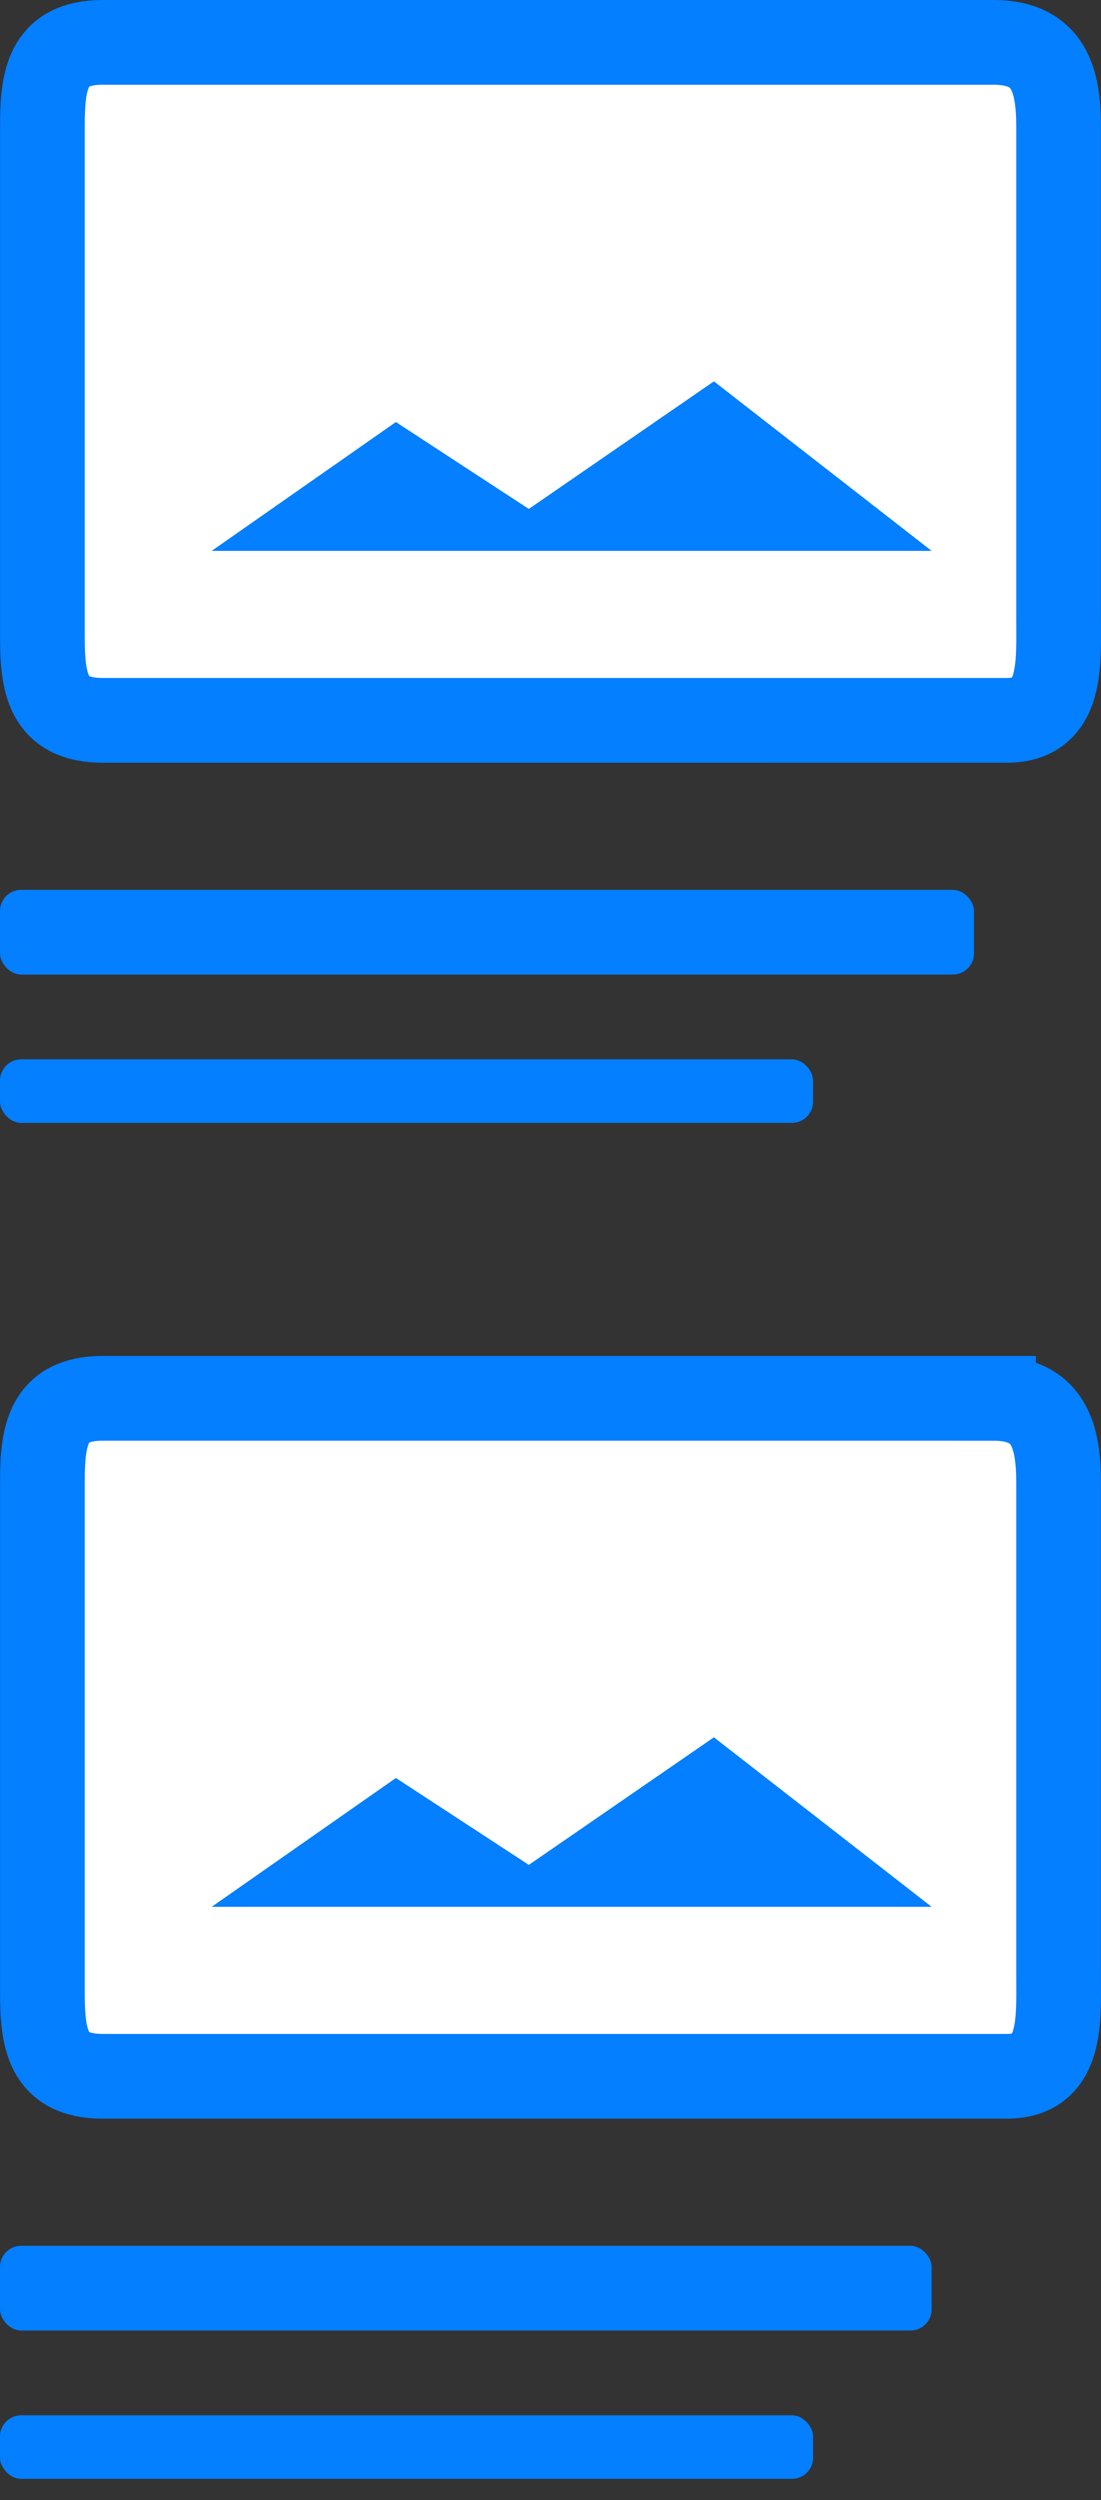
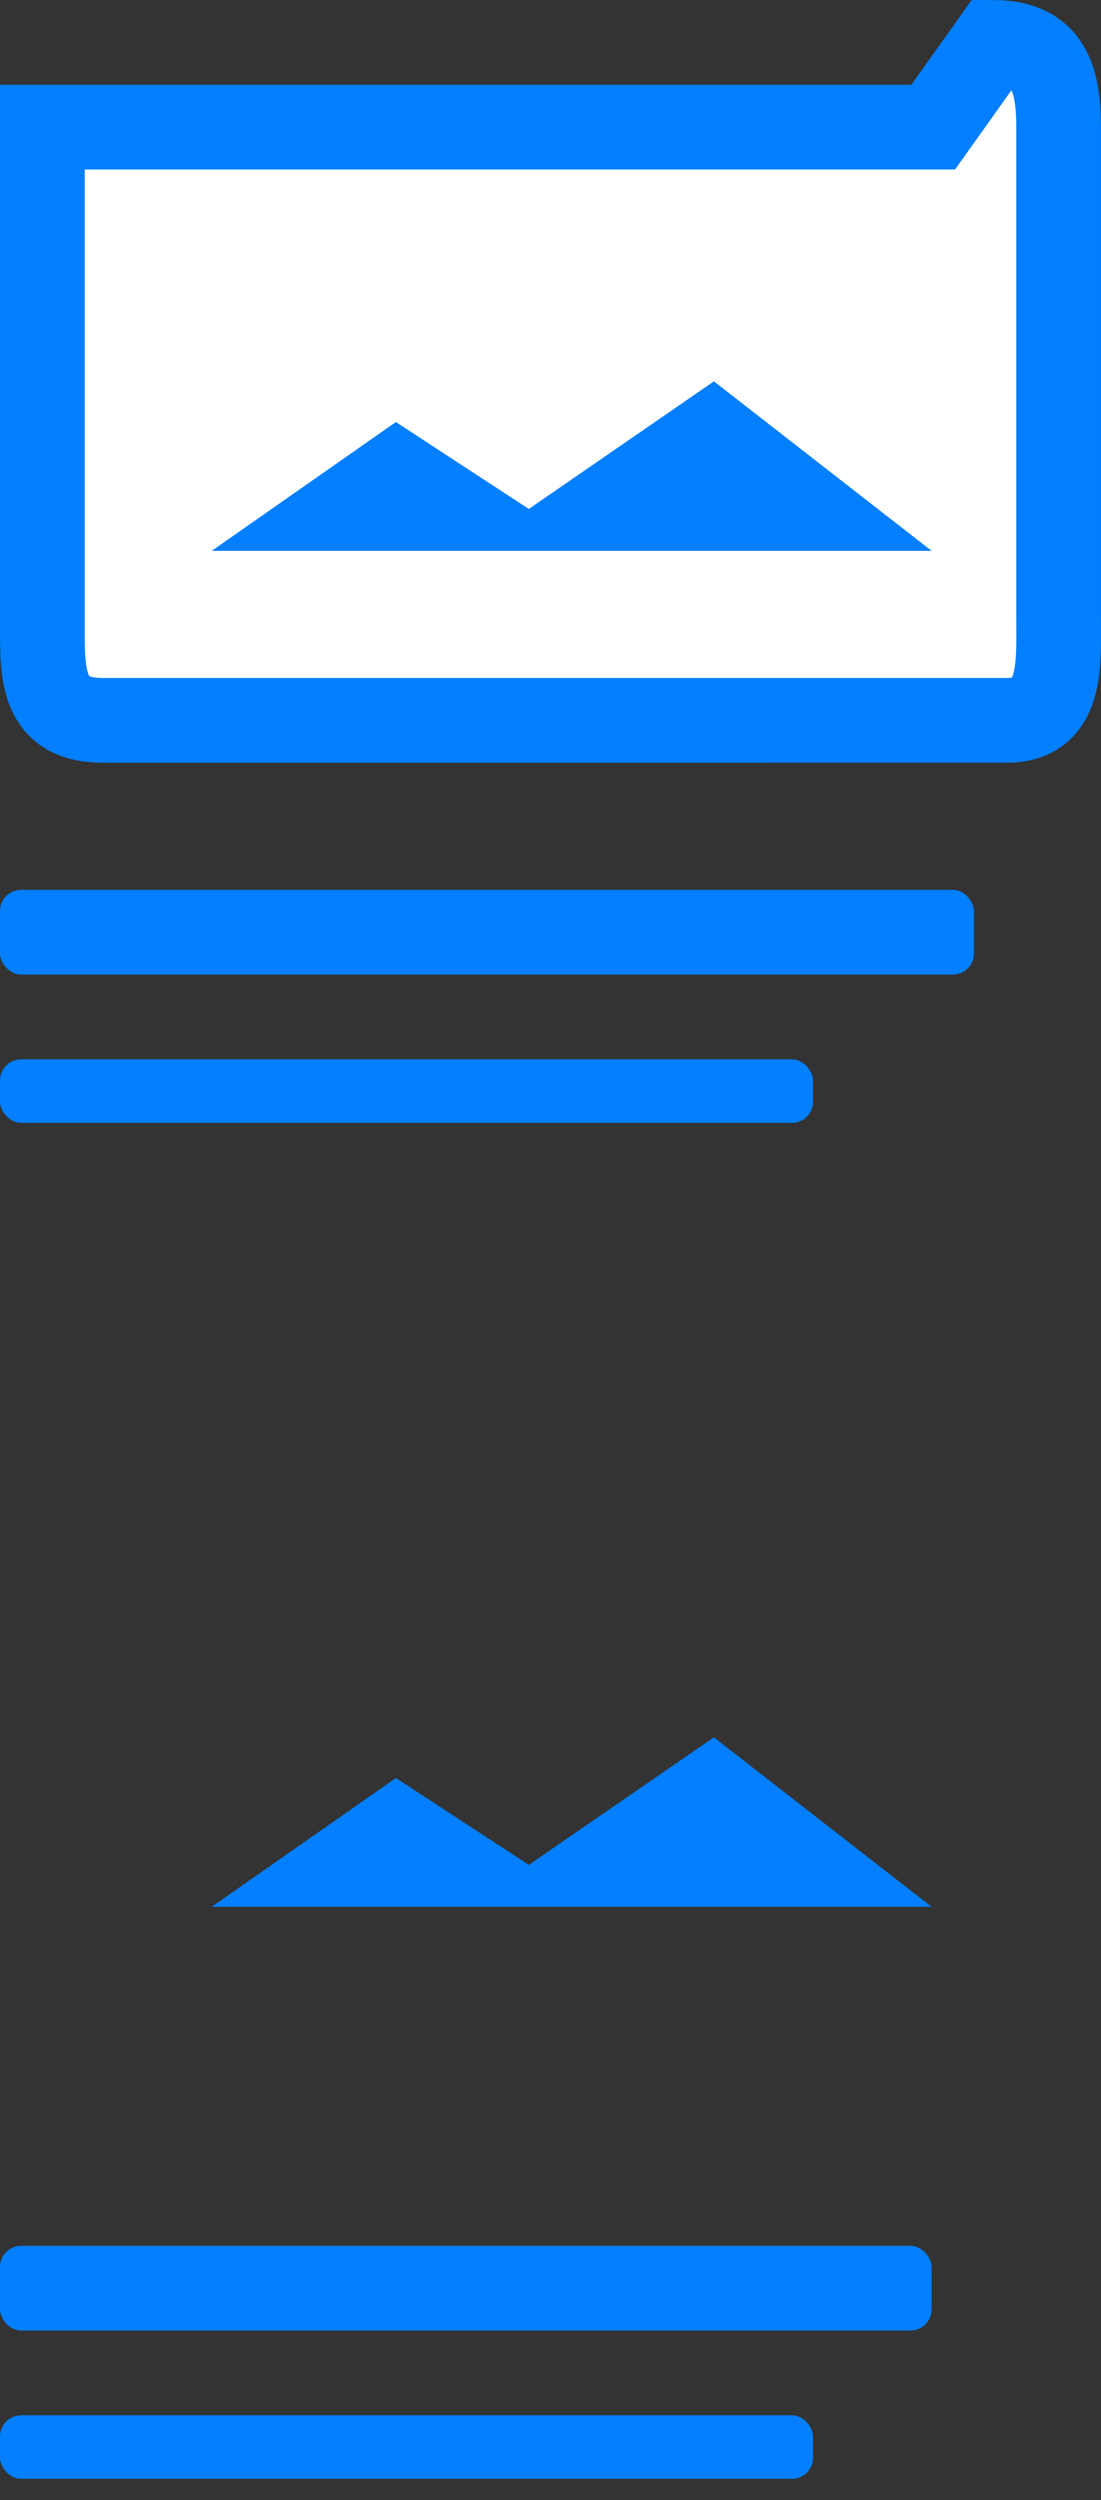
<svg xmlns="http://www.w3.org/2000/svg" viewBox="0 0 26 59">
  <rect x="0" y="0" width="26" height="59" fill="#333333" stroke="none" />
  <g transform="translate(0 1)" fill-rule="nonzero" fill="none">
-     <path d="M23.462 0c1.32 0 1.537.9 1.537 2v11.582c0 1.1.097 2.418-1.223 2.418H2.425c-1.32 0-1.424-.9-1.424-2V2c0-1.1.104-2 1.424-2h21.037z" fill="#fff" stroke="#037fff" stroke-width="2" />
+     <path d="M23.462 0c1.32 0 1.537.9 1.537 2v11.582c0 1.1.097 2.418-1.223 2.418H2.425c-1.32 0-1.424-.9-1.424-2V2h21.037z" fill="#fff" stroke="#037fff" stroke-width="2" />
    <path fill="#037fff" d="M16.859 8 22 12H5l4.349-3.04 3.139 2.051z" />
    <rect y="20" width="23" height="2" rx=".5" fill="#037fff" />
    <rect y="24" width="19.2" height="1.5" rx=".5" fill="#037fff" />
    <g transform="translate(0 32)">
-       <path d="M23.462 0c1.32 0 1.537.9 1.537 2v11.582c0 1.1.097 2.418-1.223 2.418H2.425c-1.32 0-1.424-.9-1.424-2V2c0-1.1.104-2 1.424-2h21.037z" fill="#fff" stroke="#037fff" stroke-width="2" />
      <path fill="#037fff" d="M16.859 8 22 12H5l4.349-3.04 3.139 2.051z" />
      <rect y="20" width="22" height="2" rx=".5" fill="#037fff" />
      <rect y="24" width="19.2" height="1.5" rx=".5" fill="#037fff" />
    </g>
  </g>
</svg>